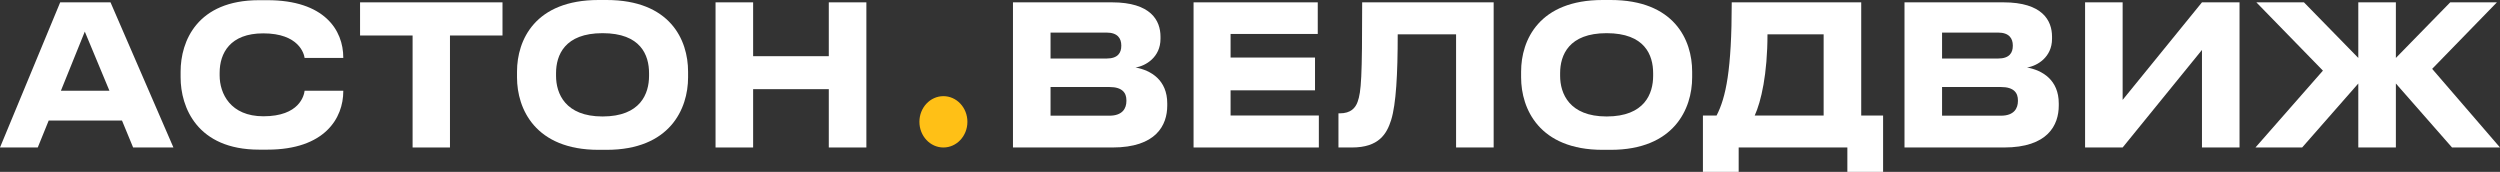
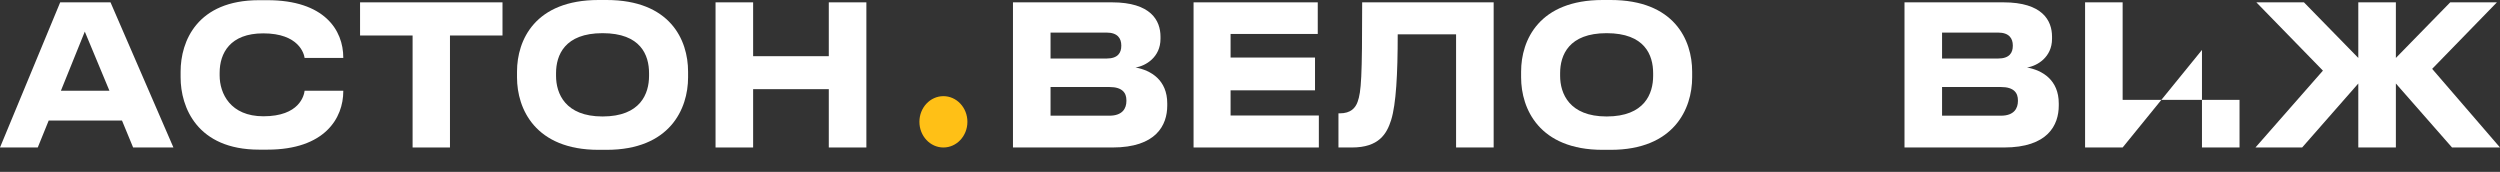
<svg xmlns="http://www.w3.org/2000/svg" width="160" height="11" viewBox="0 0 160 11" fill="none">
  <rect x="0" y="0" width="160" height="11" fill="#333333" stroke="none" />
  <path d="M64.83 9.439V0.15H71.168C73.654 0.15 74.272 1.311 74.272 2.347V2.485C74.272 3.658 73.327 4.22 72.674 4.32C73.654 4.495 74.704 5.119 74.704 6.617V6.755C74.704 8.016 73.992 9.439 71.203 9.439H64.83ZM70.818 2.085H67.235V3.746H70.818C71.553 3.746 71.763 3.371 71.763 2.934V2.909C71.763 2.46 71.53 2.085 70.818 2.085ZM71.004 5.569H67.235V7.404H71.004C71.845 7.404 72.09 6.93 72.09 6.468V6.418C72.09 5.956 71.845 5.569 71.004 5.569Z" fill="white" />
  <path d="M76.388 0.15H84.336V2.173H78.757V3.683H84.161V5.781H78.757V7.392H84.406V9.439H76.388V0.15Z" fill="white" />
  <path d="M93.189 9.439V2.197H89.454C89.454 4.732 89.349 6.667 89.034 7.679C88.754 8.565 88.252 9.439 86.525 9.439H85.661V7.254H85.743C86.455 7.254 86.747 6.905 86.887 6.518C87.12 5.868 87.179 4.982 87.179 0.15H95.594V9.439H93.189Z" fill="white" />
  <path d="M102.568 0H103.081C107.143 0 108.298 2.547 108.298 4.582V4.957C108.298 6.955 107.143 9.589 103.081 9.589H102.568C98.506 9.589 97.351 6.955 97.351 4.957V4.582C97.351 2.56 98.506 0 102.568 0ZM105.801 4.857V4.682C105.801 3.533 105.275 2.123 102.824 2.123C100.397 2.123 99.848 3.533 99.848 4.682V4.857C99.848 5.981 100.432 7.454 102.824 7.454C105.264 7.454 105.801 5.981 105.801 4.857Z" fill="white" />
-   <path d="M108.987 7.392H109.862C110.458 6.23 110.831 4.495 110.831 0.15H119.118V7.392H120.518V11H118.231V9.439H111.275V11H108.987V7.392ZM112.302 7.392H116.713V2.197H113.119C113.119 4.732 112.71 6.505 112.302 7.392Z" fill="white" />
  <path d="M121.888 9.439V0.15H128.225C130.711 0.15 131.33 1.311 131.33 2.347V2.485C131.33 3.658 130.384 4.22 129.731 4.32C130.711 4.495 131.761 5.119 131.761 6.617V6.755C131.761 8.016 131.05 9.439 128.26 9.439H121.888ZM127.875 2.085H124.292V3.746H127.875C128.61 3.746 128.82 3.371 128.82 2.934V2.909C128.82 2.46 128.587 2.085 127.875 2.085ZM128.062 5.569H124.292V7.404H128.062C128.902 7.404 129.147 6.93 129.147 6.468V6.418C129.147 5.956 128.902 5.569 128.062 5.569Z" fill="white" />
-   <path d="M140.926 9.439V3.196L135.849 9.439H133.445V0.15H135.849V6.393L140.926 0.15H143.33V9.439H140.926Z" fill="white" />
+   <path d="M140.926 9.439V3.196L135.849 9.439H133.445V0.15H135.849V6.393H143.33V9.439H140.926Z" fill="white" />
  <path d="M150.931 9.439V5.344L147.337 9.439H144.349L148.667 4.52L144.407 0.15H147.453L150.931 3.708V0.15H153.336V3.708L156.814 0.15H159.802L155.658 4.407L160 9.439H156.93L153.336 5.344V9.439H150.931Z" fill="white" />
  <path d="M7.003 5.806L5.427 2.023L3.898 5.806H7.003ZM8.52 9.439L7.808 7.716H3.116L2.416 9.439H0L3.852 0.15H7.073L11.099 9.439H8.52Z" fill="white" />
  <path d="M17.115 9.577H16.578C12.61 9.577 11.559 6.855 11.559 4.957V4.582C11.559 2.647 12.61 0.012 16.578 0.012H17.115C20.756 0.012 21.97 1.923 21.97 3.683V3.708H19.495C19.46 3.446 19.134 2.135 16.846 2.135C14.722 2.135 14.057 3.409 14.057 4.657V4.832C14.057 5.981 14.745 7.442 16.858 7.442C19.169 7.442 19.46 6.106 19.495 5.806H21.97V5.843C21.97 7.541 20.803 9.577 17.115 9.577Z" fill="white" />
  <path d="M26.406 9.439V2.272H23.044V0.15H32.16V2.272H28.798V9.439H26.406Z" fill="white" />
  <path d="M38.306 0H38.82C42.882 0 44.037 2.547 44.037 4.582V4.957C44.037 6.955 42.882 9.589 38.82 9.589H38.306C34.245 9.589 33.089 6.955 33.089 4.957V4.582C33.089 2.56 34.245 0 38.306 0ZM41.539 4.857V4.682C41.539 3.533 41.014 2.123 38.563 2.123C36.136 2.123 35.587 3.533 35.587 4.682V4.857C35.587 5.981 36.171 7.454 38.563 7.454C41.003 7.454 41.539 5.981 41.539 4.857Z" fill="white" />
  <path d="M53.043 9.439V5.706H48.2V9.439H45.795V0.15H48.2V3.596H53.043V0.15H55.448V9.439H53.043Z" fill="white" />
  <path d="M61.914 7.796C61.914 8.704 61.226 9.439 60.378 9.439C59.53 9.439 58.842 8.704 58.842 7.796C58.842 6.889 59.53 6.154 60.378 6.154C61.226 6.154 61.914 6.889 61.914 7.796Z" fill="#FFC016" />
</svg>